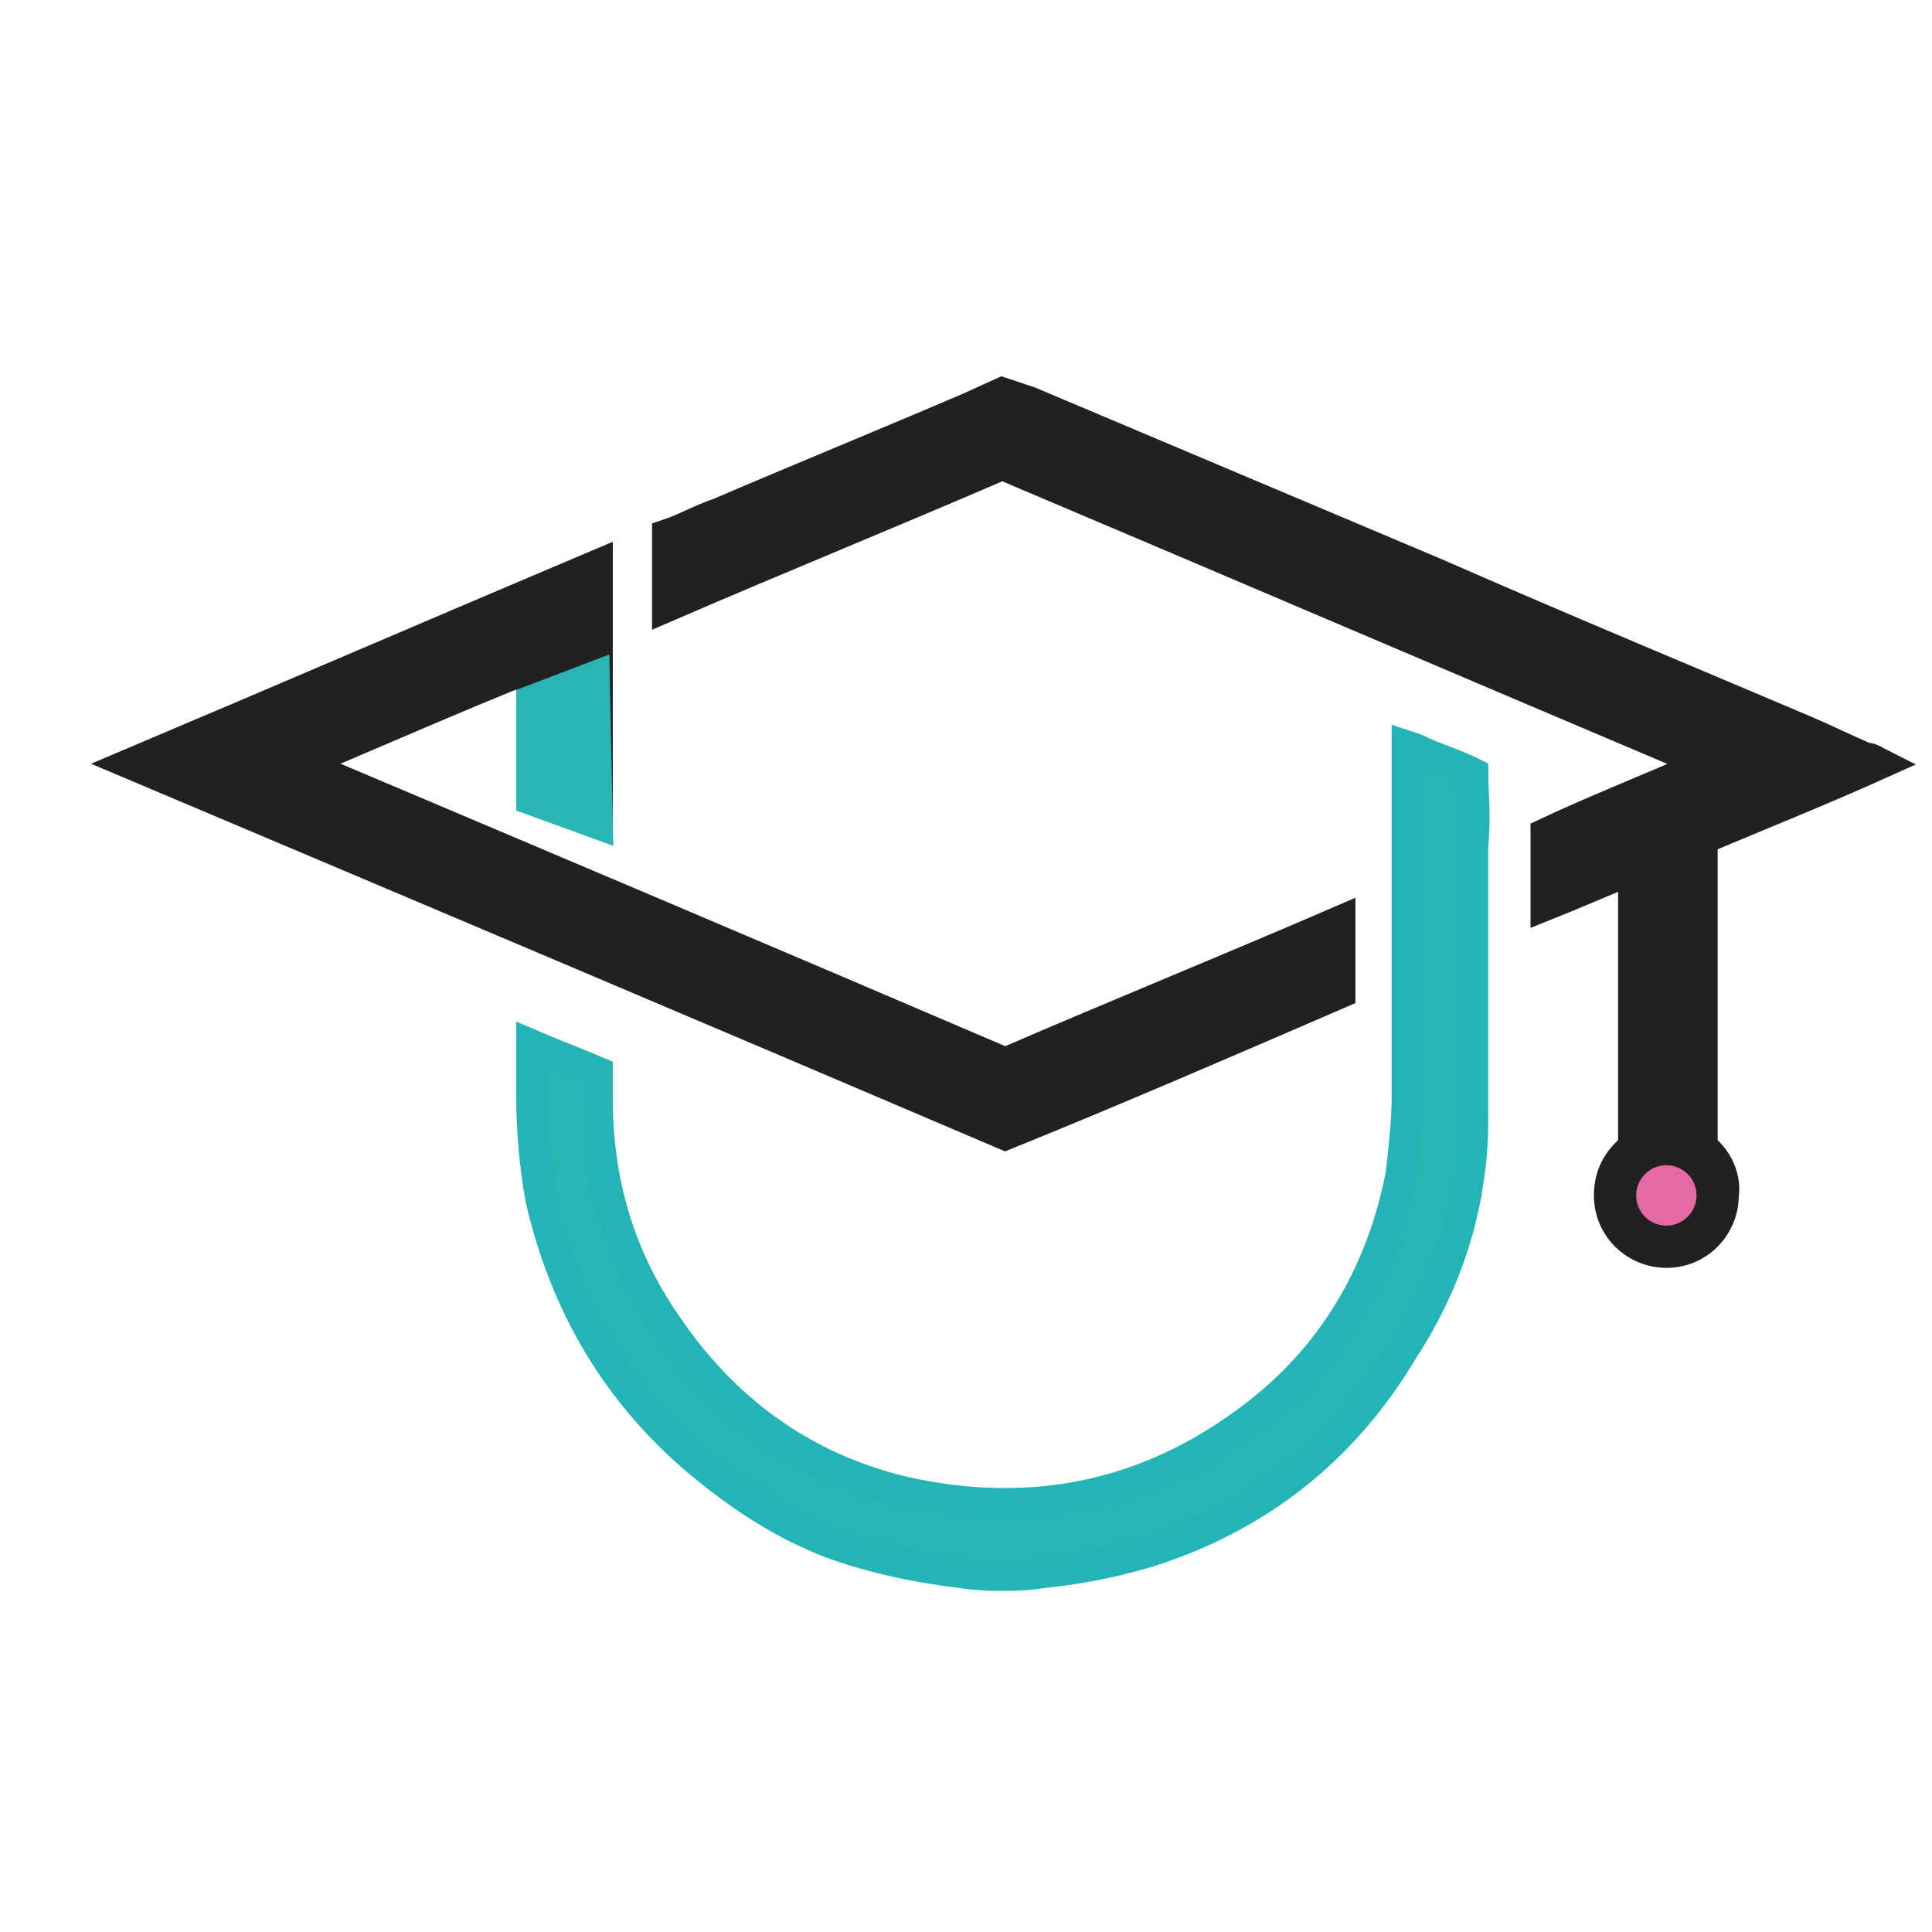
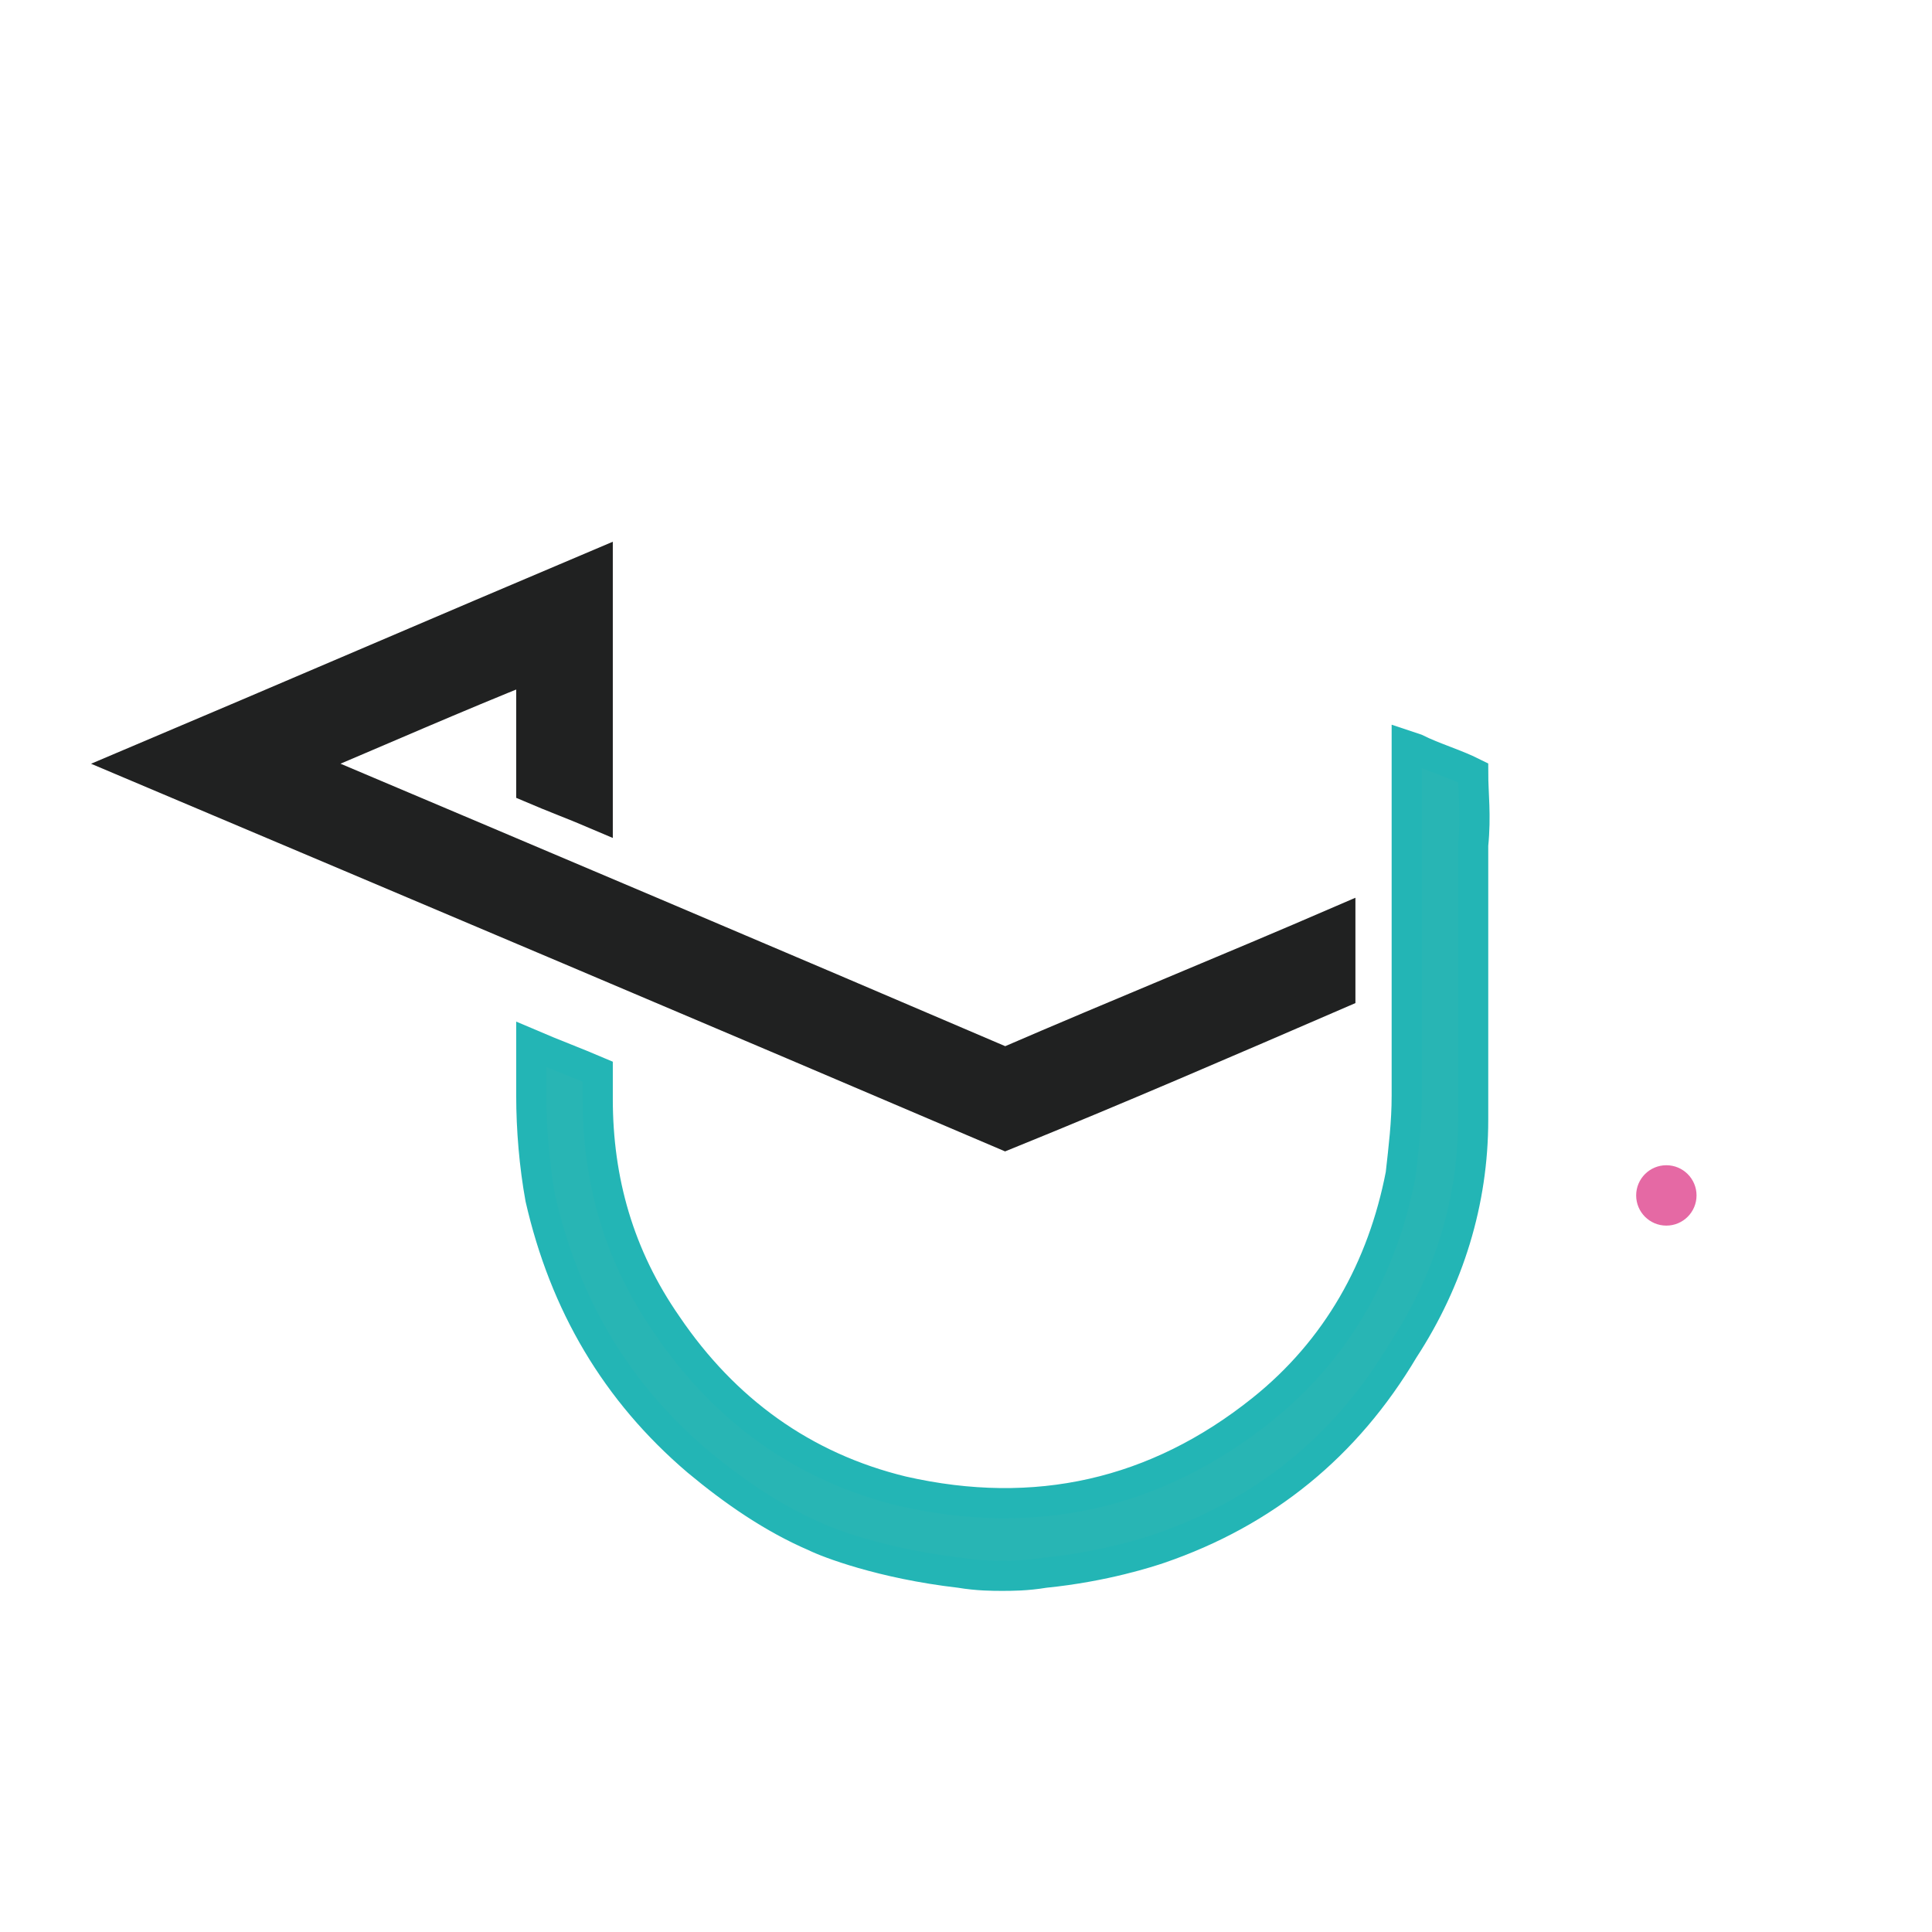
<svg xmlns="http://www.w3.org/2000/svg" version="1.1" id="katman_1" x="0px" y="0px" viewBox="0 0 64 64" style="enable-background:new 0 0 64 64;" xml:space="preserve">
  <style type="text/css">
	.st0{fill:#202121;stroke:#202121;stroke-miterlimit:10;}
	.st1{fill:#28B5B4;stroke:#23B5B5;stroke-miterlimit:10;}
	.st2{fill:#28B5B4;stroke:#28B5B4;stroke-miterlimit:10;}
	.st3{fill:#E569A4;}
</style>
  <g>
-     <path class="st0" d="M56.4,38V27.8c1.9-0.8,3.9-1.6,5.9-2.5c-0.2-0.1-0.3-0.2-0.5-0.2c-0.7-0.3-1.3-0.6-2-0.9   c-4-1.7-8.1-3.4-12.2-5.2c-4.5-1.9-9-3.8-13.5-5.7L33.2,13l-1.1,0.5c-2.8,1.2-5.5,2.3-8.3,3.5c-0.6,0.2-1.1,0.5-1.7,0.7v2.4   c3.7-1.6,7.4-3.1,11.1-4.7c7.8,3.3,15.5,6.6,23.3,9.9c-1.8,0.8-3.6,1.5-5.3,2.3V30c1-0.4,1.9-0.8,2.9-1.2V38   c-0.5,0.4-0.8,0.9-0.8,1.6c0,1.1,0.9,1.9,1.9,1.9c1.1,0,1.9-0.9,1.9-1.9C57.2,38.9,56.8,38.3,56.4,38z" />
    <path class="st0" d="M44.4,32.9c0-0.4,0-0.8,0-1.2v-1.2l0,0c-3.7,1.6-7.4,3.1-11.1,4.7c-7.7-3.3-15.5-6.6-23.3-9.9   c2.6-1.1,5.1-2.2,7.6-3.2c0,1.4,0,2.7,0,4c0.7,0.3,1.5,0.6,2.2,0.9c0-2.8,0-5.5,0-8.3c-5.2,2.2-10.3,4.4-15.5,6.6   c9.7,4.1,19.4,8.2,29,12.3C37,36.1,40.7,34.5,44.4,32.9z" />
    <path class="st1" d="M48.8,25.6L48.8,25.6c-0.6-0.3-1.3-0.5-1.9-0.8l0,0l-0.3-0.1v0.3c0,0,0,0,0,0c0,3.8,0,7.6,0,11.3   c0,0.9-0.1,1.7-0.2,2.6c-0.6,3.1-2.1,5.8-4.6,7.8c-3.5,2.8-7.5,3.7-11.9,2.7c-3.3-0.8-5.9-2.7-7.8-5.5c-1.6-2.3-2.3-4.8-2.3-7.5   c0-0.3,0-0.6,0-0.9c-0.7-0.3-1.5-0.6-2.2-0.9c0,0.6,0,1.2,0,1.7c0,1.1,0.1,2.3,0.3,3.4c0.8,3.5,2.5,6.4,5.2,8.7   c1.2,1,2.5,1.9,3.9,2.5c0.4,0.2,2.2,0.9,4.8,1.2c0.6,0.1,1.1,0.1,1.4,0.1c0.3,0,0.8,0,1.4-0.1c2-0.2,3.5-0.7,3.8-0.8   c3.5-1.2,6.2-3.4,8.1-6.6c1.5-2.3,2.3-4.9,2.3-7.6c0-3,0-6.1,0-9.1C48.9,27,48.8,26.3,48.8,25.6z" />
-     <polygon class="st2" points="17.6,26.5 17.6,23.2 19.7,22.4 19.8,27.3  " />
  </g>
  <circle class="st3" cx="55.2" cy="39.6" r="1" />
</svg>